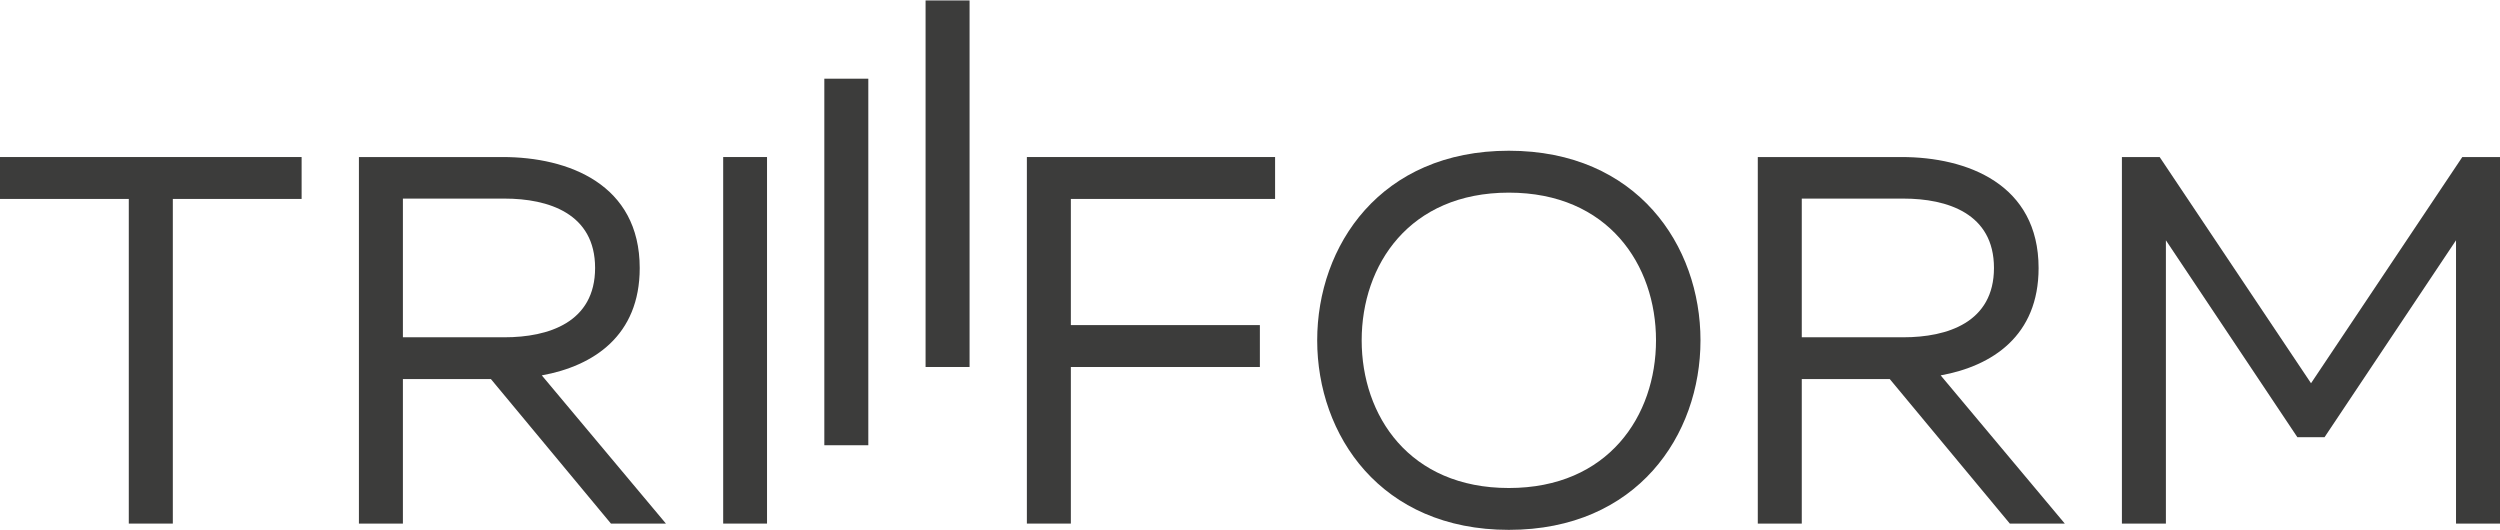
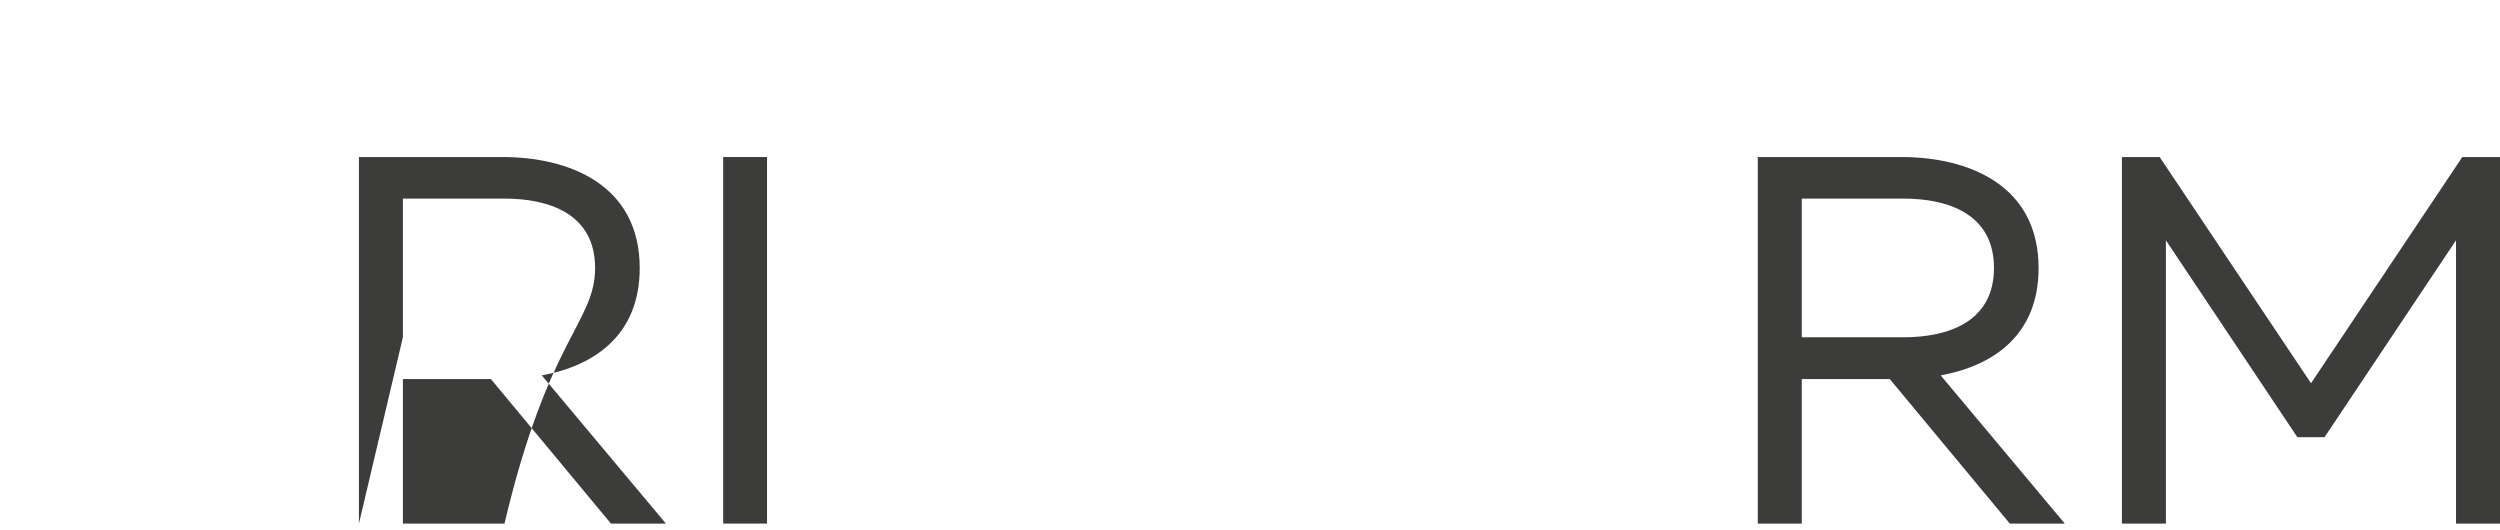
<svg xmlns="http://www.w3.org/2000/svg" width="231" height="49" viewBox="0 0 231 49" fill="none">
-   <path d="M27.869 14.51V18.382H15.969V48.379H11.9V18.382H0V14.51H27.869Z" fill="#3C3C3B" />
-   <path d="M33.164 48.379V14.51H46.437C52.533 14.51 59.11 17.027 59.11 24.771C59.11 31.009 54.854 33.815 50.062 34.685L61.532 48.379H56.451L45.357 35.023H37.228V48.379H33.164ZM37.228 31.165H46.615C50.68 31.165 54.987 29.792 54.987 24.757C54.987 19.723 50.68 18.35 46.615 18.35H37.228V31.165Z" fill="#3C3C3B" />
+   <path d="M33.164 48.379V14.51H46.437C52.533 14.51 59.11 17.027 59.11 24.771C59.11 31.009 54.854 33.815 50.062 34.685L61.532 48.379H56.451L45.357 35.023H37.228V48.379H33.164ZH46.615C50.68 31.165 54.987 29.792 54.987 24.757C54.987 19.723 50.68 18.35 46.615 18.35H37.228V31.165Z" fill="#3C3C3B" />
  <path d="M70.873 14.51V48.379H66.822V14.51H70.873Z" fill="#3C3C3B" />
-   <path d="M80.232 7.271V41.14H76.168V7.271H80.232Z" fill="#3C3C3B" />
-   <path d="M117.818 14.51V18.382H98.947V30.039H116.412V33.911H98.947V48.379H94.883V14.51H117.818Z" fill="#3C3C3B" />
-   <path d="M139.417 13.928C151.271 13.928 157.125 22.688 157.125 31.448C157.125 40.208 151.271 48.959 139.417 48.959C127.563 48.959 121.709 40.199 121.709 31.448C121.709 22.697 127.563 13.928 139.417 13.928ZM139.417 17.8C130.222 17.8 125.819 24.477 125.819 31.448C125.819 38.419 130.222 45.092 139.417 45.092C148.612 45.092 153.015 38.414 153.015 31.448C153.015 24.482 148.612 17.8 139.417 17.8Z" fill="#3C3C3B" />
  <path d="M162.42 48.379V14.51H175.693C181.789 14.51 188.366 17.027 188.366 24.771C188.366 31.009 184.11 33.815 179.318 34.685L190.787 48.379H185.707L174.613 35.023H166.484V48.379H162.42ZM166.484 31.165H175.871C179.936 31.165 184.243 29.792 184.243 24.757C184.243 19.723 179.936 18.35 175.871 18.35H166.484V31.165Z" fill="#3C3C3B" />
  <path d="M231 14.51V48.379H226.936V22.203L214.788 40.397H212.276L200.129 22.203V48.379H196.064V14.51H199.552L213.539 35.412L227.517 14.51H231Z" fill="#3C3C3B" />
-   <path d="M89.588 0.041V33.91H85.523V0.041H89.588Z" fill="#3C3C3B" />
</svg>